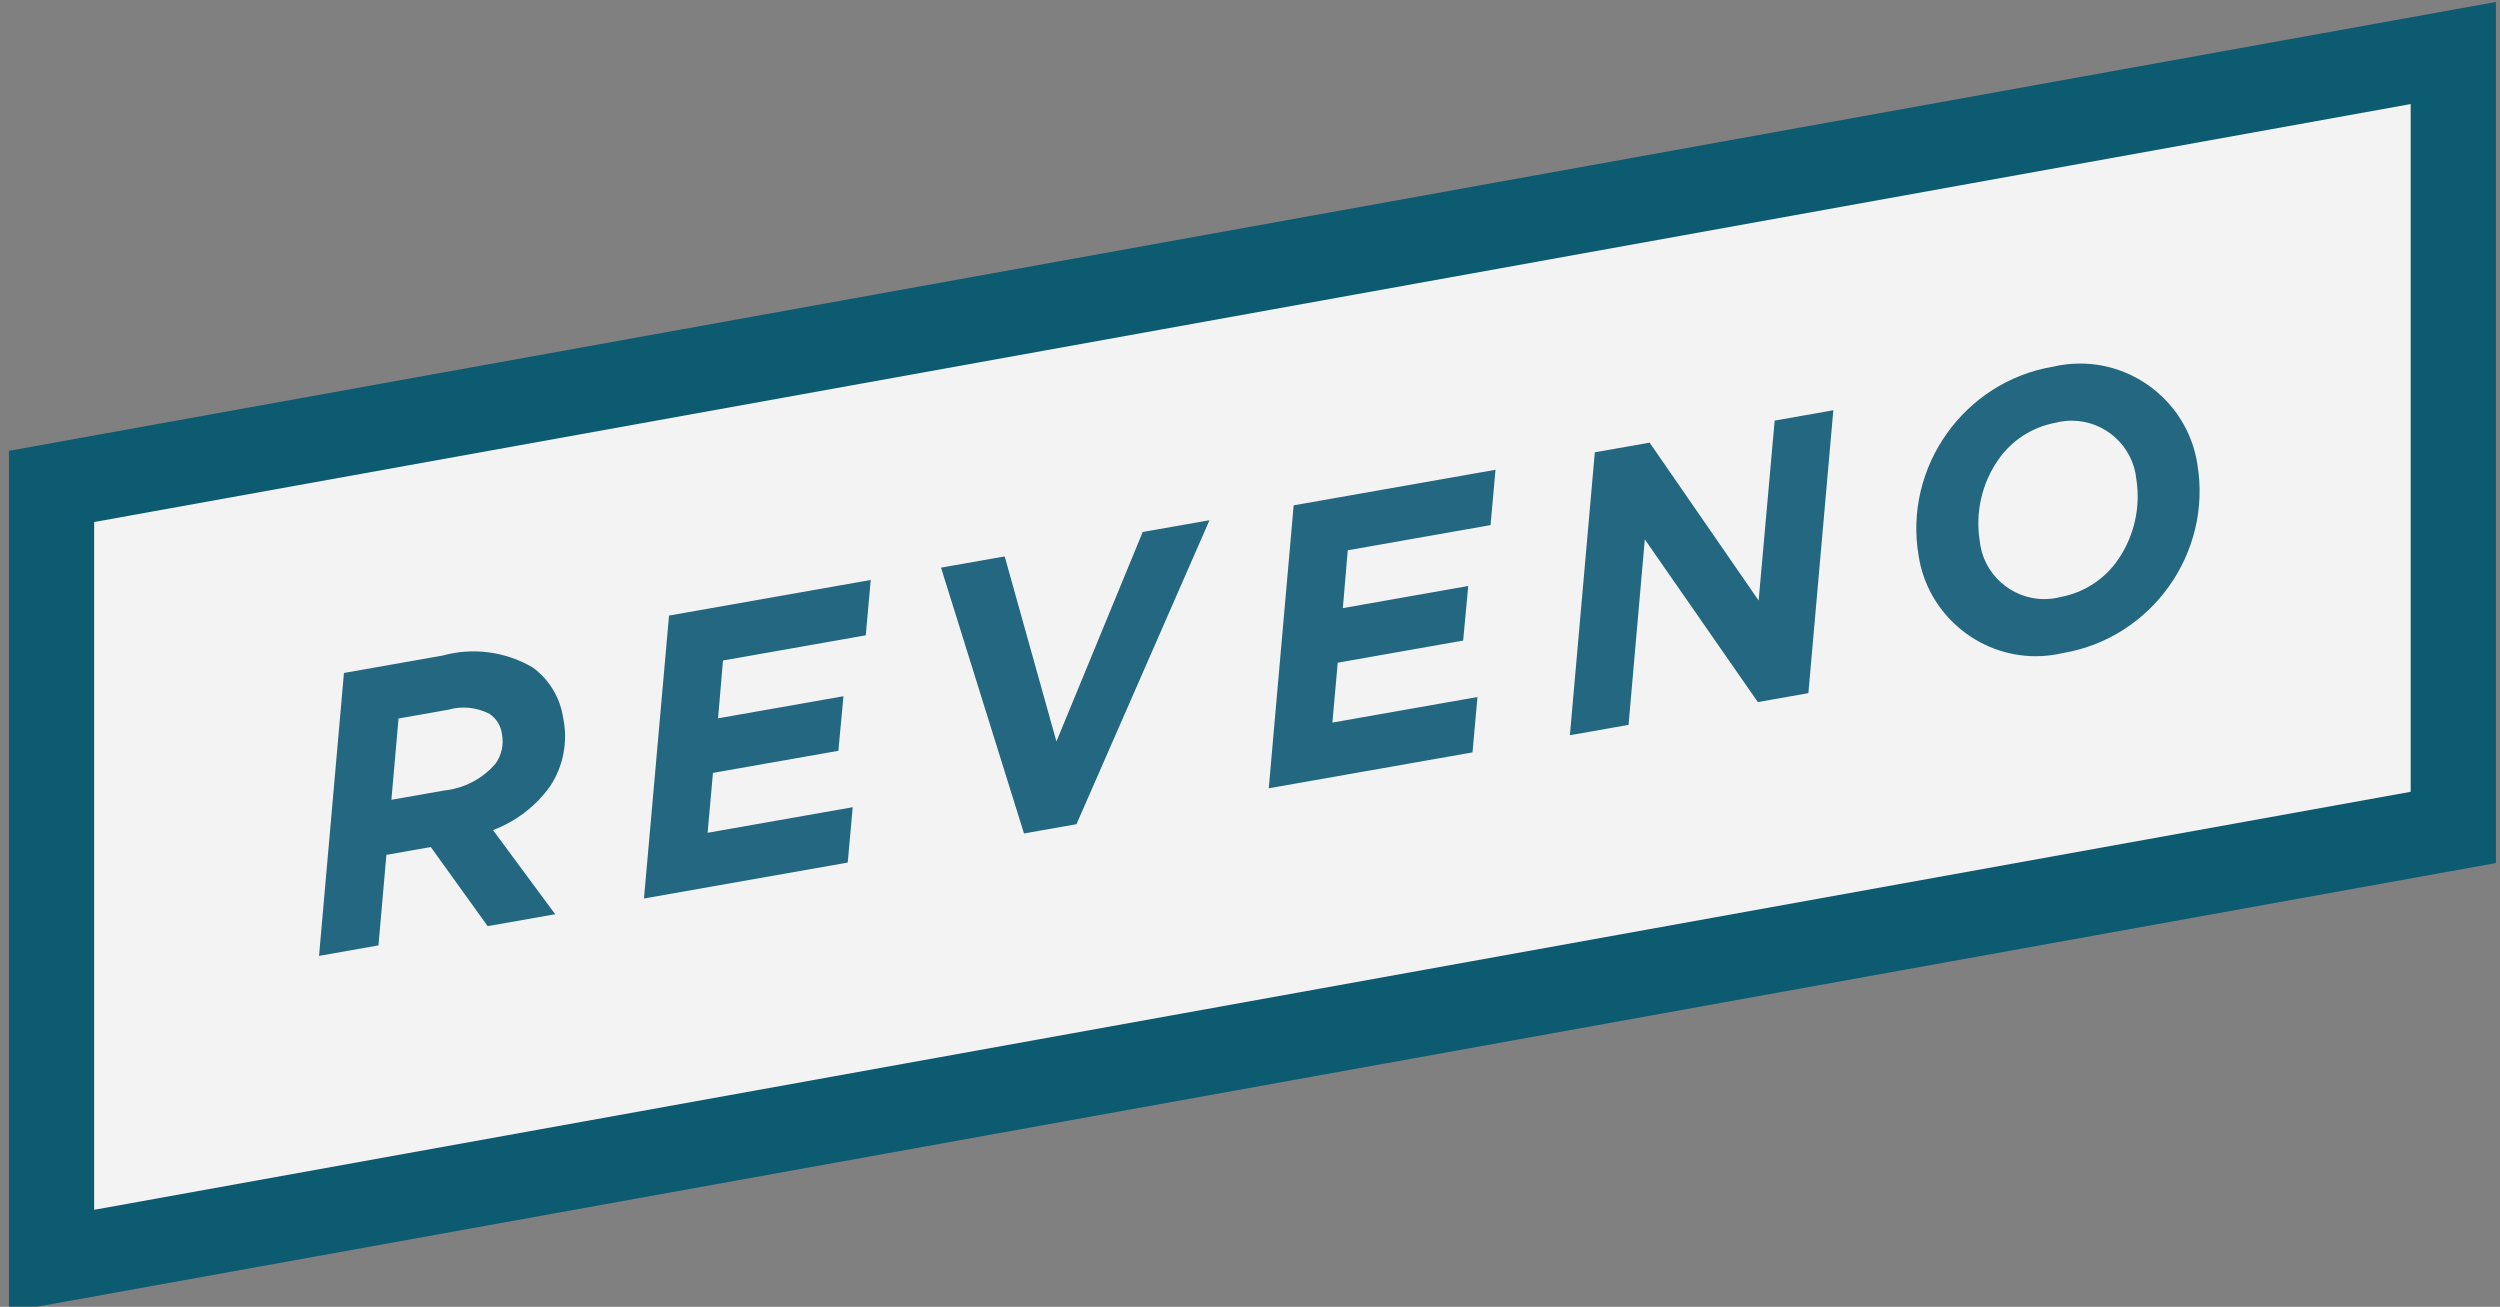
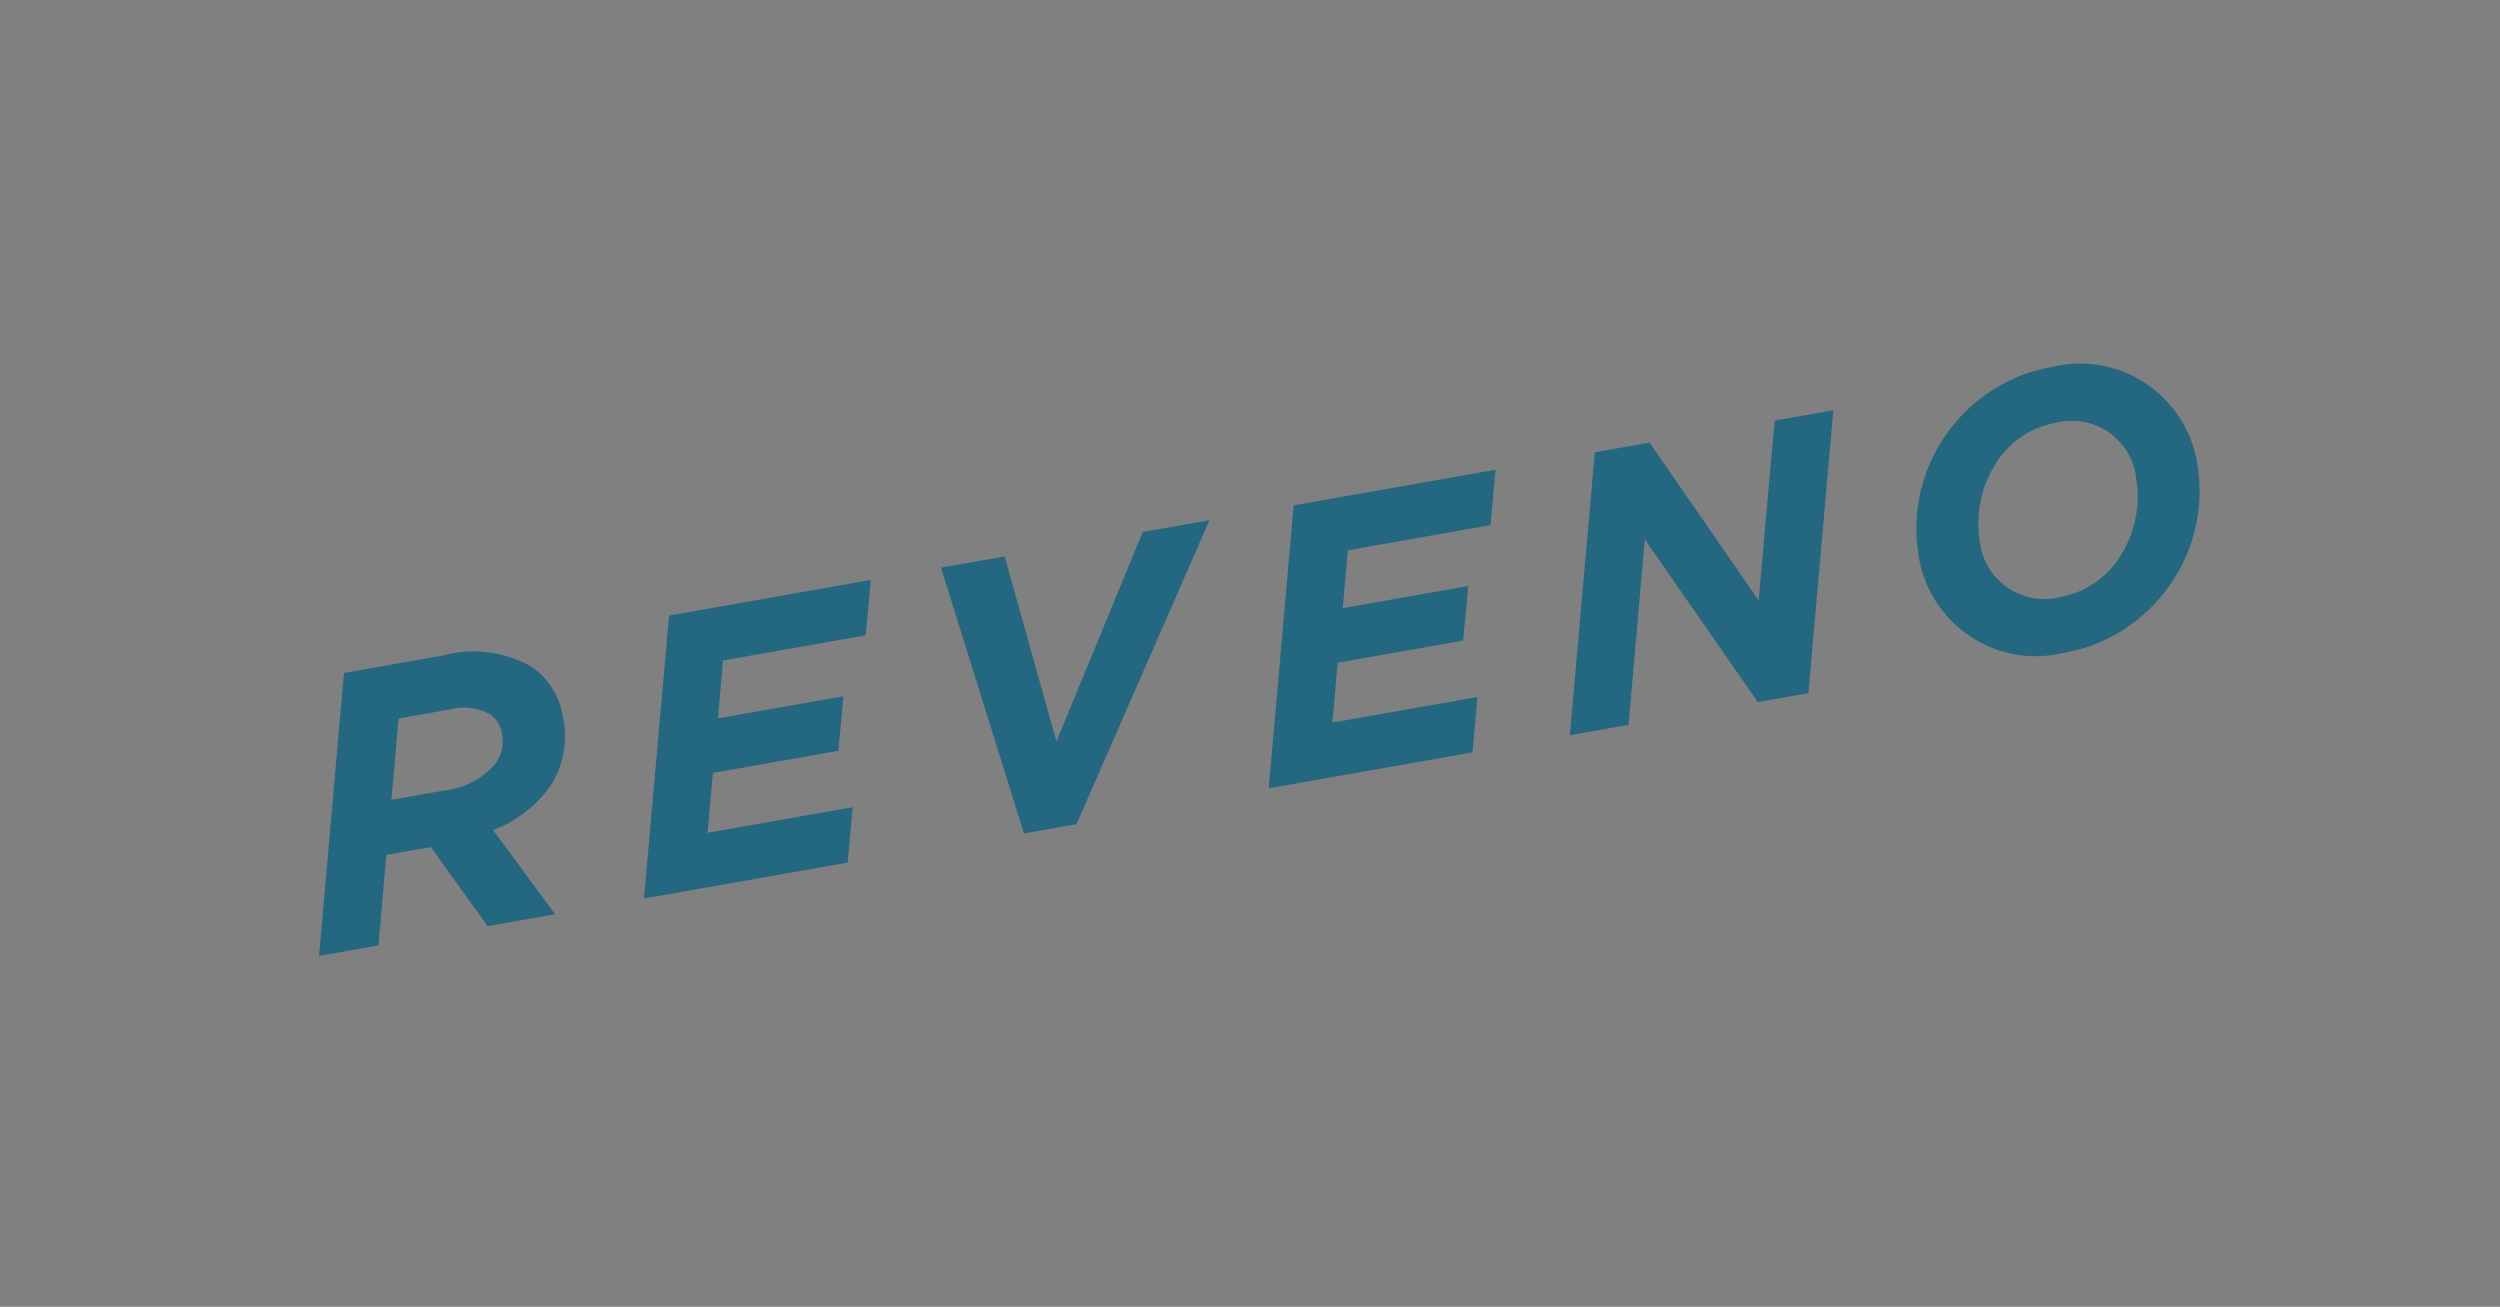
<svg xmlns="http://www.w3.org/2000/svg" width="100%" height="100%" viewBox="0 0 88 46" version="1.1" xml:space="preserve" style="fill-rule:evenodd;clip-rule:evenodd;stroke-linejoin:round;stroke-miterlimit:2;">
  <rect x="0" y="0" width="88" height="46" fill="#808080" stroke="none" />
  <g transform="matrix(1,0,0,1,-14,-11)">
    <g opacity="0.9">
      <g>
-         <path d="M15.814,28.123L15.814,55.38L100.356,40.125L100.356,12.868L15.814,28.123Z" style="fill:white;fill-rule:nonzero;" />
-         <path d="M14.314,57.175L14.314,26.869L101.856,11.069L101.856,41.379L14.314,57.175ZM17.314,29.375L17.314,53.585L98.856,38.871L98.856,14.663L17.314,29.375Z" style="fill:rgb(0,87,111);fill-rule:nonzero;" />
-       </g>
+         </g>
    </g>
    <path d="M86.53,32.015C86.342,32.064 86.149,32.088 85.956,32.088C84.785,32.088 83.795,31.188 83.684,30.023C83.531,29.037 83.76,28.029 84.323,27.206C84.796,26.509 85.53,26.031 86.359,25.88C86.545,25.832 86.736,25.808 86.928,25.808C88.099,25.808 89.089,26.708 89.2,27.873C89.353,28.859 89.125,29.867 88.562,30.69C88.088,31.386 87.354,31.864 86.526,32.015M86.26,23.909C83.145,24.434 81.012,27.426 81.532,30.542C81.835,32.577 83.6,34.099 85.658,34.099C85.982,34.099 86.305,34.061 86.621,33.986C89.735,33.46 91.867,30.469 91.349,27.354C91.045,25.319 89.279,23.797 87.222,23.797C86.898,23.797 86.575,23.834 86.26,23.909M69.26,36.88L71.325,36.516L71.897,29.986L75.876,35.713L77.655,35.399L78.533,25.441L76.468,25.805L75.904,32.137L72.067,26.581L70.138,26.921L69.26,36.88ZM58.66,38.748L65.832,37.484L66.007,35.535L60.9,36.435L61.088,34.327L65.503,33.548L65.682,31.627L61.268,32.406L61.441,30.37L66.467,29.484L66.642,27.536L59.537,28.788L58.66,38.748ZM50.045,40.338L51.892,40.012L56.574,29.312L54.224,29.726L51.186,37.1L49.365,30.586L47.124,30.981L50.045,40.338ZM36.668,42.627L43.84,41.362L44.015,39.414L38.908,40.314L39.096,38.206L43.511,37.428L43.69,35.507L39.276,36.285L39.449,34.25L44.475,33.363L44.65,31.415L37.55,32.668L36.668,42.627ZM27.777,39.153L28.029,36.291L29.781,35.982C30.267,35.843 30.789,35.897 31.237,36.132C31.476,36.296 31.633,36.554 31.67,36.841C31.738,37.202 31.658,37.576 31.446,37.876C30.988,38.412 30.34,38.752 29.638,38.825L27.777,39.153ZM31.166,43.6L33.543,43.181L31.354,40.219C32.156,39.917 32.852,39.386 33.354,38.691C33.828,37.984 33.997,37.115 33.825,36.282C33.723,35.567 33.337,34.923 32.754,34.496C31.794,33.932 30.645,33.78 29.572,34.077L26.107,34.688L25.23,44.647L27.322,44.278L27.601,41.091L29.163,40.815L31.166,43.6Z" style="fill:rgb(35,104,128);fill-rule:nonzero;" />
  </g>
</svg>